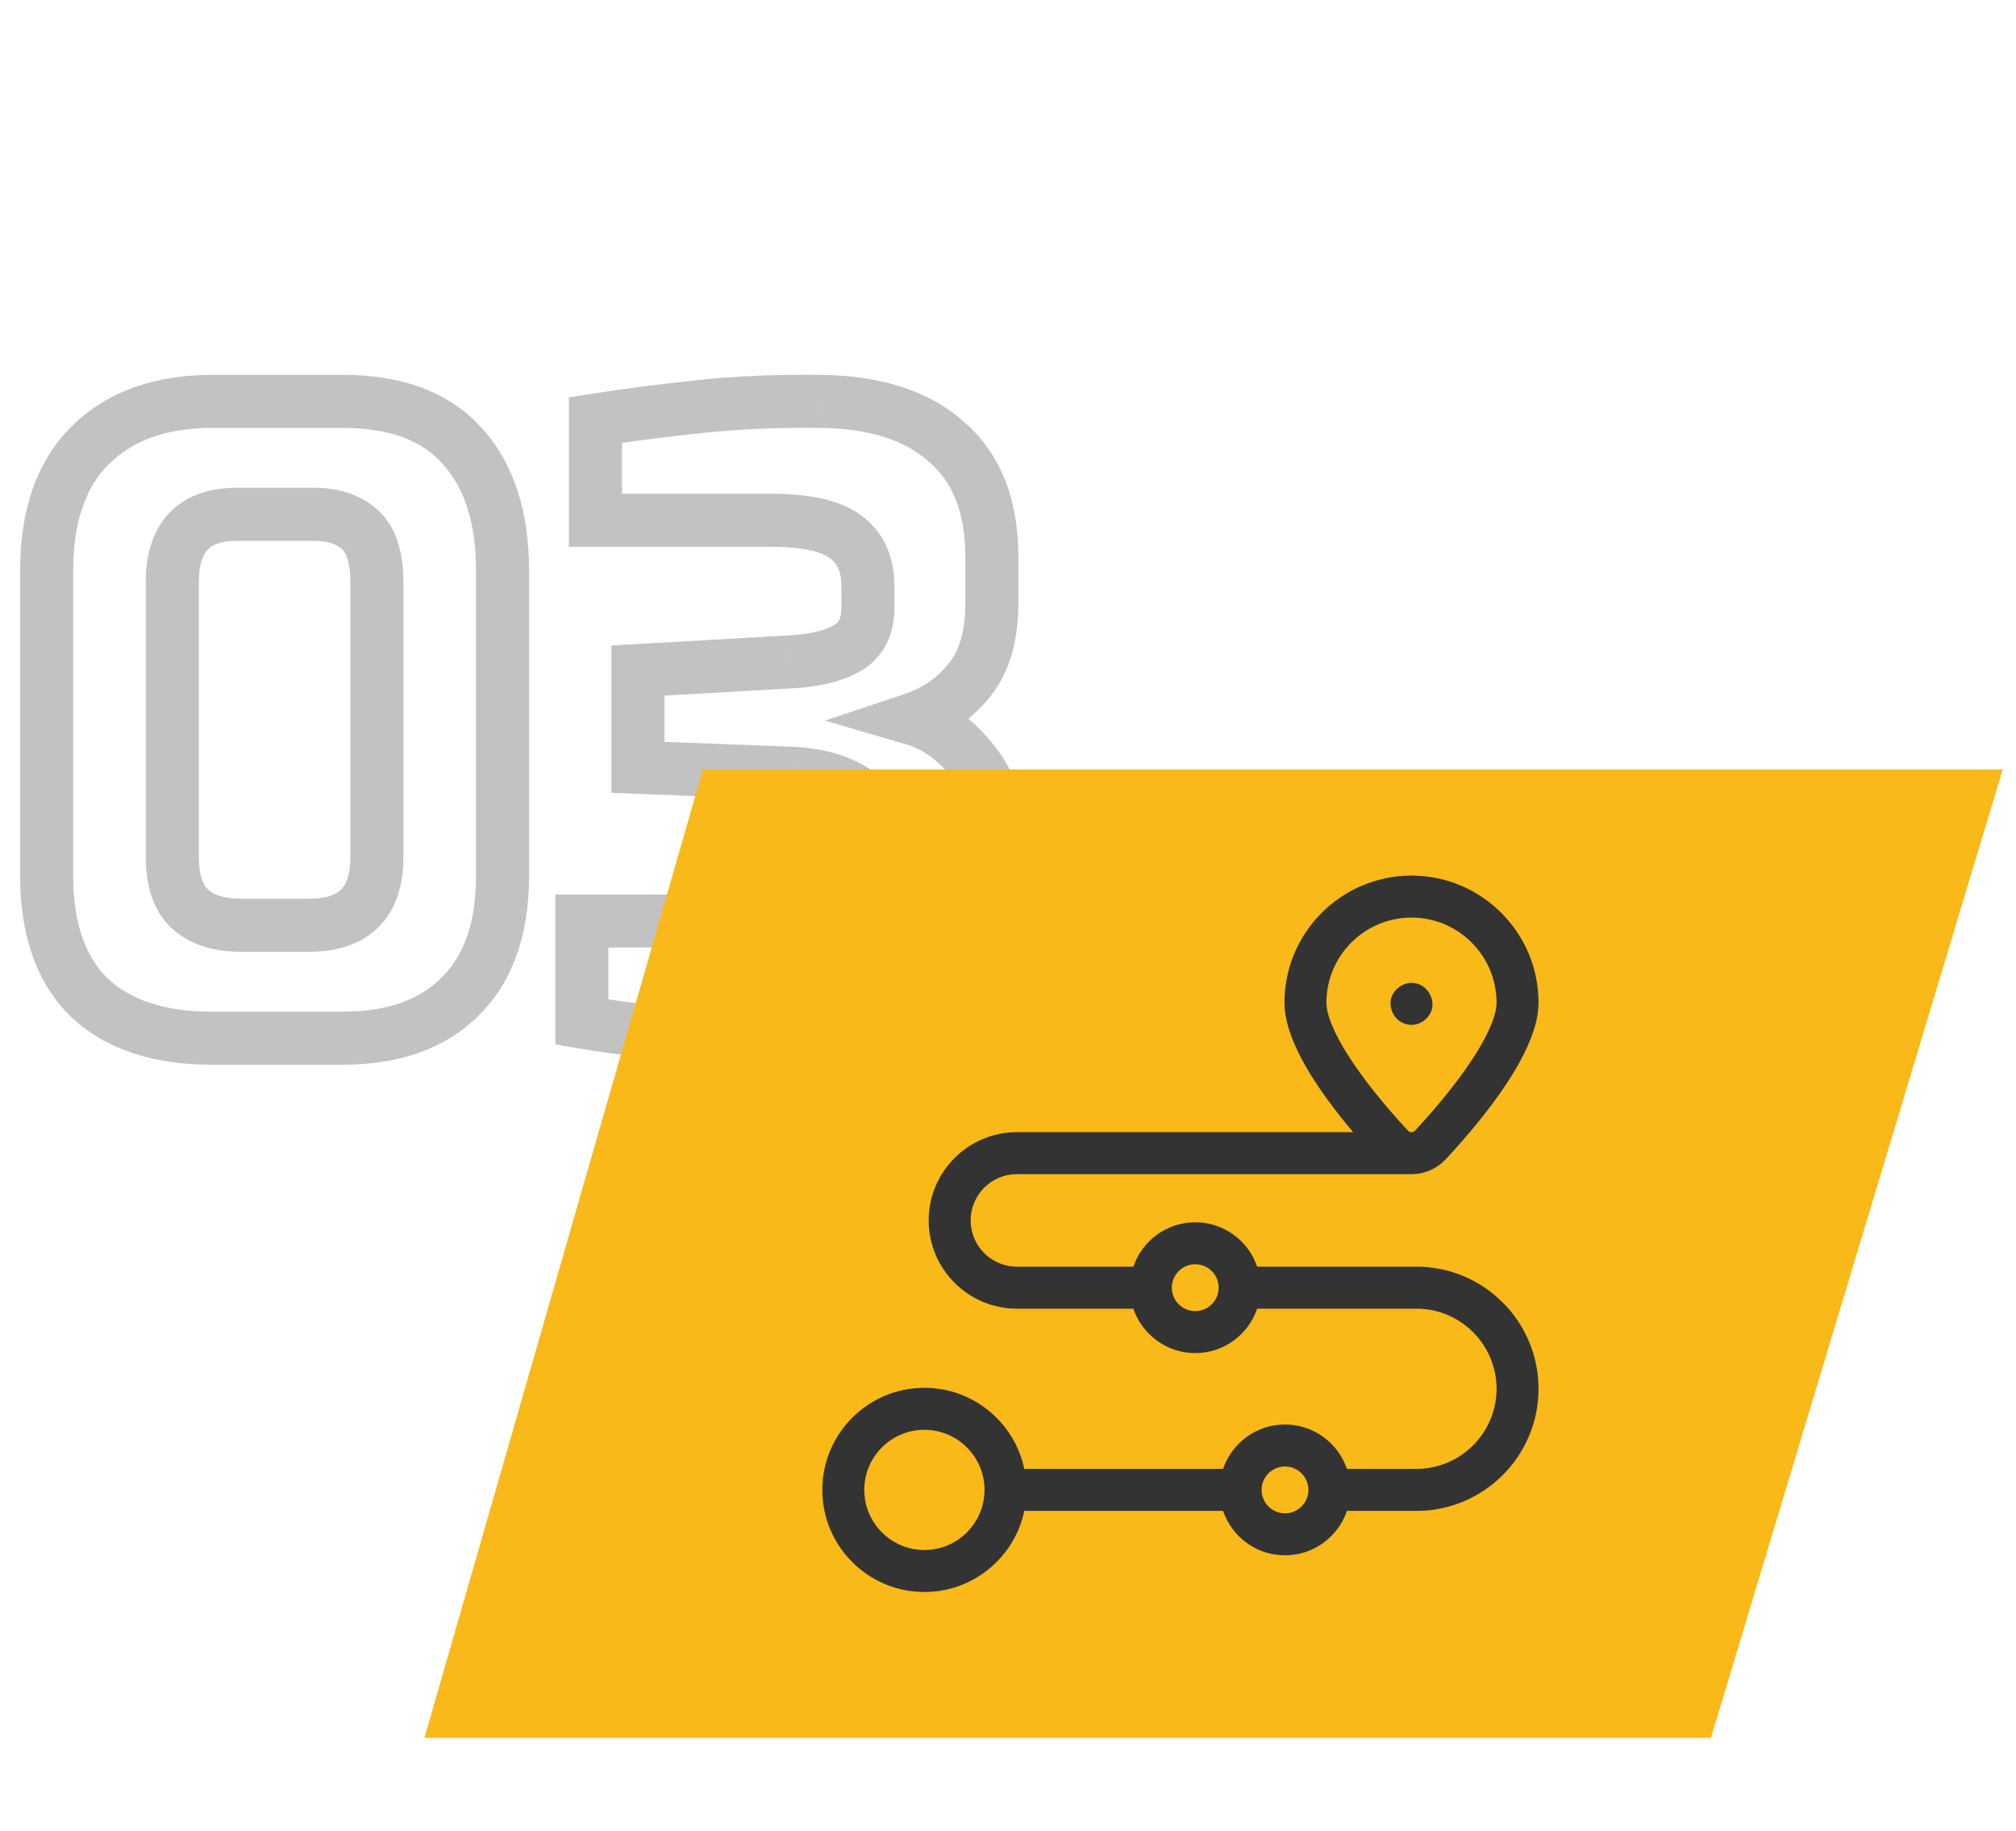
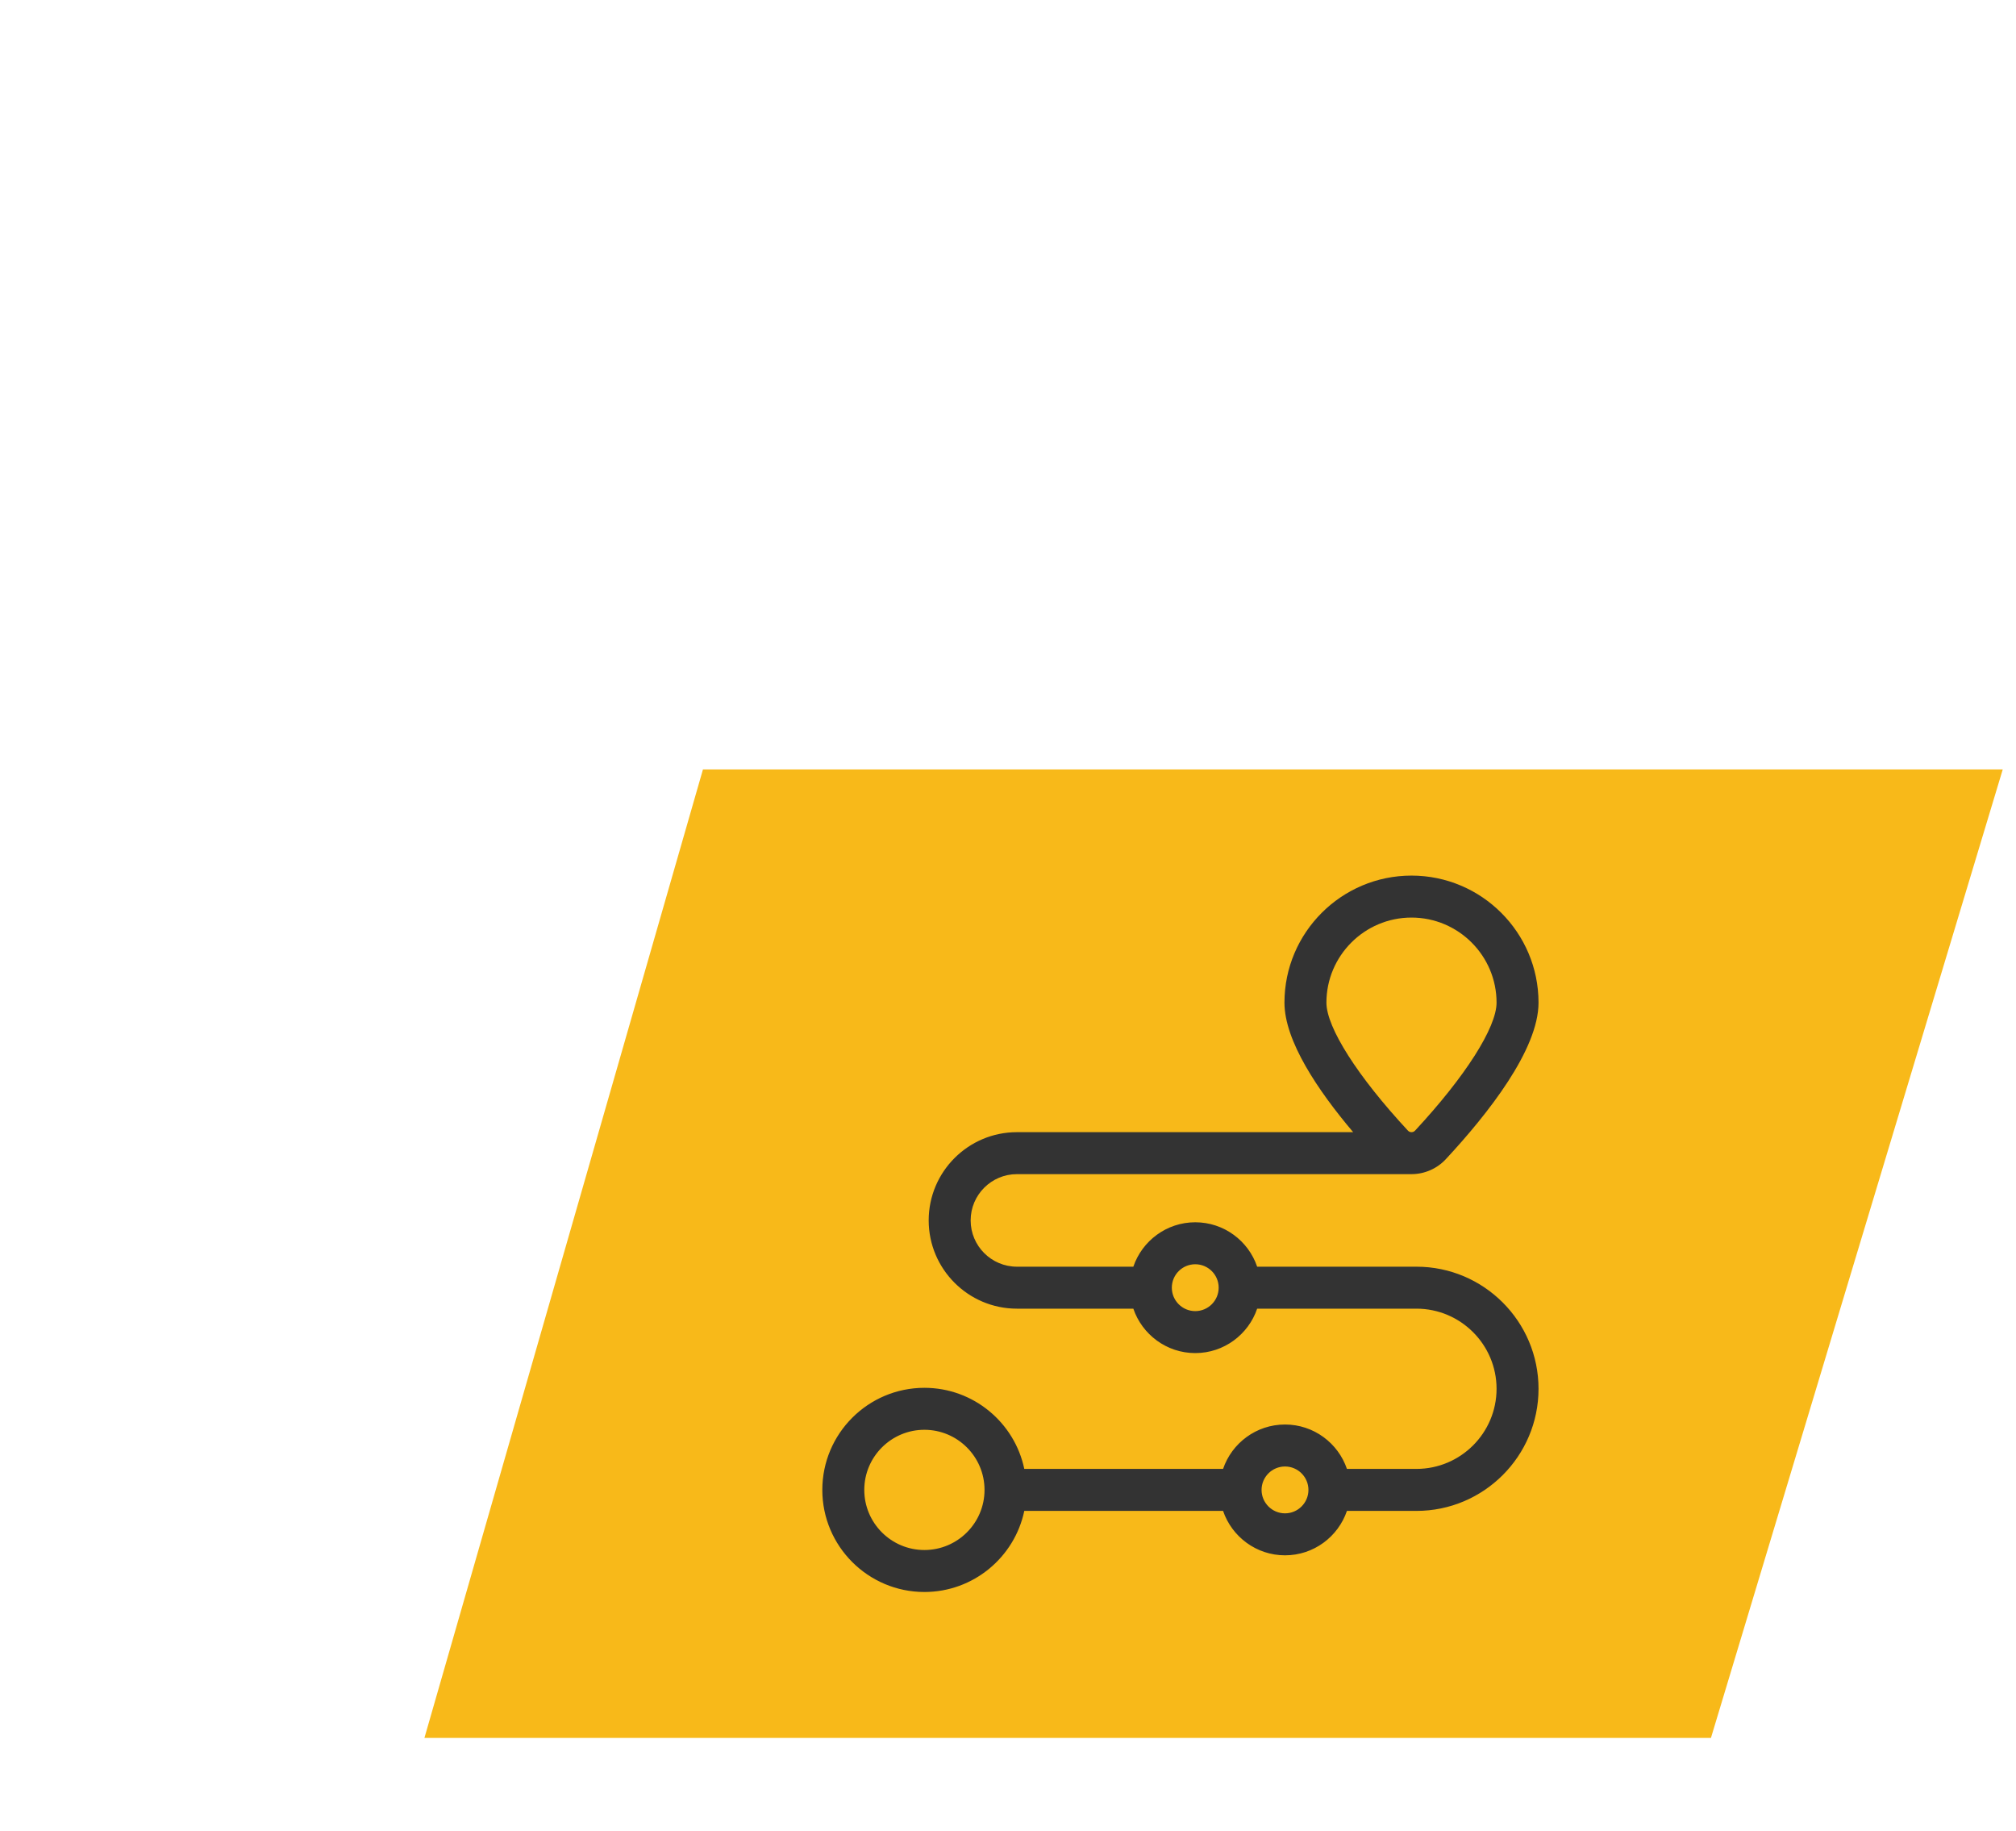
<svg xmlns="http://www.w3.org/2000/svg" width="76" height="69" viewBox="0 0 76 69" fill="none">
-   <path d="M3.36 37.592L2.66 38.306L2.667 38.313L2.675 38.32L3.36 37.592ZM3.424 16.76L4.124 17.474L3.424 16.76ZM17.44 16.824L16.692 17.488L16.698 17.494L17.44 16.824ZM17.344 37.56L16.644 36.846L16.637 36.853L17.344 37.56ZM7.168 34.264L6.497 35.005H6.497L7.168 34.264ZM7.968 38.128C6.153 38.128 4.894 37.662 4.045 36.864L2.675 38.32C4.002 39.57 5.815 40.128 7.968 40.128V38.128ZM4.06 36.878C3.244 36.078 2.76 34.848 2.76 33.016H0.76C0.76 35.195 1.343 37.015 2.66 38.306L4.06 36.878ZM2.76 33.016V21.496H0.76V33.016H2.76ZM2.76 21.496C2.76 19.603 3.264 18.318 4.124 17.474L2.724 16.046C1.366 17.378 0.76 19.25 0.76 21.496H2.76ZM4.124 17.474C5.003 16.612 6.252 16.128 8 16.128V14.128C5.866 14.128 4.064 14.732 2.724 16.046L4.124 17.474ZM8 16.128H12.928V14.128H8V16.128ZM12.928 16.128C14.746 16.128 15.936 16.635 16.692 17.488L18.188 16.16C16.939 14.752 15.121 14.128 12.928 14.128V16.128ZM16.698 17.494C17.485 18.365 17.944 19.653 17.944 21.496H19.944C19.944 19.329 19.4 17.502 18.182 16.154L16.698 17.494ZM17.944 21.496V33.016H19.944V21.496H17.944ZM17.944 33.016C17.944 34.823 17.462 36.044 16.644 36.846L18.044 38.274C19.359 36.985 19.944 35.177 19.944 33.016H17.944ZM16.637 36.853C15.828 37.661 14.64 38.128 12.928 38.128V40.128C15.013 40.128 16.769 39.549 18.051 38.267L16.637 36.853ZM12.928 38.128H7.968V40.128H12.928V38.128ZM9.088 35.872H11.648V33.872H9.088V35.872ZM11.648 35.872C12.655 35.872 13.595 35.62 14.275 34.939C14.956 34.259 15.208 33.319 15.208 32.312H13.208C13.208 33.011 13.034 33.352 12.861 33.525C12.688 33.698 12.347 33.872 11.648 33.872V35.872ZM15.208 32.312V21.944H13.208V32.312H15.208ZM15.208 21.944C15.208 20.896 14.976 19.882 14.237 19.217L12.899 20.703C13.013 20.806 13.208 21.114 13.208 21.944H15.208ZM14.237 19.217C13.582 18.627 12.745 18.384 11.84 18.384V20.384C12.386 20.384 12.701 20.525 12.899 20.703L14.237 19.217ZM11.84 18.384H8.928V20.384H11.84V18.384ZM8.928 18.384C7.95 18.384 7.036 18.644 6.379 19.335C5.731 20.017 5.496 20.949 5.496 21.944H7.496C7.496 21.232 7.666 20.884 7.829 20.713C7.983 20.551 8.285 20.384 8.928 20.384V18.384ZM5.496 21.944V32.28H7.496V21.944H5.496ZM5.496 32.28C5.496 33.334 5.751 34.331 6.497 35.005L7.839 33.523C7.689 33.387 7.496 33.061 7.496 32.28H5.496ZM6.497 35.005C7.188 35.631 8.102 35.872 9.088 35.872V33.872C8.41 33.872 8.044 33.708 7.839 33.523L6.497 35.005ZM26.095 39L26.177 38.003L26.164 38.002L26.095 39ZM21.935 38.52H20.935V39.362L21.765 39.505L21.935 38.52ZM21.935 34.712V33.712H20.935V34.712H21.935ZM32.047 34.264L31.612 33.363L31.599 33.37L32.047 34.264ZM29.871 29.144L29.919 28.145L29.909 28.145L29.871 29.144ZM24.047 28.92H23.047V29.882L24.008 29.919L24.047 28.92ZM24.047 25.272L23.99 24.274L23.047 24.327V25.272H24.047ZM29.679 24.952L29.634 23.953L29.622 23.954L29.679 24.952ZM31.855 20.216L31.265 21.023L31.272 21.029L31.279 21.034L31.855 20.216ZM22.447 19.608H21.447V20.608H22.447V19.608ZM22.447 15.832L22.291 14.844L21.447 14.977V15.832H22.447ZM26.415 15.32L26.519 16.315L26.519 16.315L26.415 15.32ZM30.927 15.128L30.913 16.128L30.916 16.128L30.927 15.128ZM35.695 16.664L35.024 17.406L35.032 17.413L35.039 17.419L35.695 16.664ZM36.527 25.656L35.753 25.023L35.751 25.025L36.527 25.656ZM34.447 27.096L34.13 26.147L31.099 27.158L34.166 28.056L34.447 27.096ZM36.751 28.792L35.953 29.395L35.96 29.405L36.751 28.792ZM35.951 37.72L36.586 38.493L36.594 38.486L35.951 37.72ZM30.991 38.192C29.309 38.192 27.704 38.129 26.177 38.003L26.013 39.997C27.6 40.127 29.259 40.192 30.991 40.192V38.192ZM26.164 38.002C24.654 37.898 23.302 37.741 22.105 37.535L21.765 39.505C23.042 39.726 24.463 39.889 26.026 39.998L26.164 38.002ZM22.935 38.52V34.712H20.935V38.52H22.935ZM21.935 35.712H29.199V33.712H21.935V35.712ZM29.199 35.712C30.535 35.712 31.68 35.566 32.494 35.158L31.599 33.37C31.219 33.56 30.465 33.712 29.199 33.712V35.712ZM32.481 35.165C33.546 34.651 33.975 33.637 33.975 32.504H31.975C31.975 33.12 31.785 33.28 31.612 33.363L32.481 35.165ZM33.975 32.504V31.512H31.975V32.504H33.975ZM33.975 31.512C33.975 30.401 33.562 29.416 32.575 28.852L31.583 30.588C31.79 30.707 31.975 30.917 31.975 31.512H33.975ZM32.575 28.852C31.809 28.414 30.91 28.194 29.919 28.145L29.822 30.143C30.581 30.18 31.154 30.343 31.583 30.588L32.575 28.852ZM29.909 28.145L24.085 27.921L24.008 29.919L29.832 30.143L29.909 28.145ZM25.047 28.92V25.272H23.047V28.92H25.047ZM24.104 26.27L29.735 25.95L29.622 23.954L23.99 24.274L24.104 26.27ZM29.723 25.951C30.759 25.905 31.682 25.719 32.407 25.312L31.43 23.567C31.089 23.759 30.519 23.914 29.634 23.953L29.723 25.951ZM32.407 25.312C33.321 24.801 33.719 23.911 33.719 22.904H31.719C31.719 23.348 31.583 23.482 31.43 23.567L32.407 25.312ZM33.719 22.904V22.104H31.719V22.904H33.719ZM33.719 22.104C33.719 21.003 33.33 20.032 32.43 19.398L31.279 21.034C31.531 21.211 31.719 21.498 31.719 22.104H33.719ZM32.445 19.409C31.621 18.806 30.407 18.608 29.039 18.608V20.608C30.316 20.608 30.979 20.815 31.265 21.023L32.445 19.409ZM29.039 18.608H22.447V20.608H29.039V18.608ZM23.447 19.608V15.832H21.447V19.608H23.447ZM22.603 16.82C23.799 16.631 25.104 16.462 26.519 16.315L26.311 14.325C24.867 14.476 23.527 14.649 22.291 14.844L22.603 16.82ZM26.519 16.315C27.905 16.17 29.37 16.107 30.913 16.128L30.94 14.128C29.326 14.106 27.783 14.172 26.311 14.325L26.519 16.315ZM30.916 16.128C32.835 16.148 34.155 16.62 35.024 17.406L36.365 15.922C35.016 14.702 33.157 14.151 30.937 14.128L30.916 16.128ZM35.039 17.419C35.895 18.162 36.391 19.291 36.391 20.984H38.391C38.391 18.879 37.756 17.129 36.35 15.909L35.039 17.419ZM36.391 20.984V22.744H38.391V20.984H36.391ZM36.391 22.744C36.391 23.833 36.138 24.552 35.753 25.023L37.301 26.289C38.068 25.352 38.391 24.129 38.391 22.744H36.391ZM35.751 25.025C35.316 25.561 34.782 25.93 34.13 26.147L34.763 28.045C35.776 27.707 36.629 27.116 37.303 26.287L35.751 25.025ZM34.166 28.056C34.795 28.24 35.394 28.656 35.953 29.395L37.548 28.189C36.785 27.179 35.848 26.464 34.728 26.136L34.166 28.056ZM35.96 29.405C36.451 30.038 36.743 30.923 36.743 32.152H38.743C38.743 30.607 38.373 29.253 37.541 28.179L35.96 29.405ZM36.743 32.152V33.368H38.743V32.152H36.743ZM36.743 33.368C36.743 35.042 36.227 36.182 35.308 36.954L36.594 38.486C38.064 37.252 38.743 35.492 38.743 33.368H36.743ZM35.316 36.947C34.356 37.736 32.956 38.192 30.991 38.192V40.192C33.25 40.192 35.156 39.667 36.586 38.493L35.316 36.947Z" fill="#333333" fill-opacity="0.3" />
  <path d="M26.5 29H75.5L64.5 65.5H16L26.5 29Z" fill="#F8B919" />
  <path d="M53.398 47.74H47.393C47.063 46.768 46.142 46.066 45.059 46.066C43.977 46.066 43.056 46.768 42.725 47.74H38.337C37.374 47.74 36.592 46.958 36.592 45.995C36.592 45.034 37.374 44.252 38.335 44.252H53.211C53.701 44.252 54.173 44.046 54.506 43.687C56.1 41.972 58 39.557 58 37.788C58 35.148 55.852 33 53.211 33C50.571 33 48.422 35.148 48.422 37.788C48.422 39.229 49.683 41.099 51.012 42.67H38.335C36.502 42.67 35.01 44.162 35.01 45.995C35.01 47.83 36.502 49.322 38.337 49.322H42.725C43.056 50.294 43.977 50.996 45.059 50.996C46.142 50.996 47.063 50.294 47.393 49.322H53.398C55.063 49.322 56.418 50.677 56.418 52.342C56.418 54.007 55.063 55.361 53.398 55.361H50.777C50.446 54.389 49.525 53.688 48.443 53.688C47.36 53.688 46.439 54.389 46.108 55.361H38.614C38.249 53.618 36.699 52.305 34.848 52.305C32.726 52.305 31 54.031 31 56.153C31 58.274 32.726 60 34.848 60C36.699 60 38.249 58.687 38.614 56.944H46.108C46.439 57.916 47.36 58.618 48.443 58.618C49.525 58.618 50.446 57.916 50.777 56.944H53.398C55.936 56.944 58 54.879 58 52.342C58 49.804 55.936 47.74 53.398 47.74ZM53.211 34.582C54.979 34.582 56.418 36.02 56.418 37.788C56.418 38.724 55.241 40.572 53.347 42.61C53.302 42.66 53.248 42.67 53.211 42.67C53.174 42.67 53.12 42.66 53.075 42.61C51.181 40.572 50.004 38.724 50.004 37.788C50.004 36.02 51.443 34.582 53.211 34.582ZM45.059 49.414C44.572 49.414 44.176 49.018 44.176 48.531C44.176 48.044 44.572 47.648 45.059 47.648C45.546 47.648 45.942 48.044 45.942 48.531C45.942 49.018 45.546 49.414 45.059 49.414ZM34.848 58.418C33.599 58.418 32.582 57.402 32.582 56.153C32.582 54.903 33.599 53.887 34.848 53.887C36.098 53.887 37.115 54.903 37.115 56.153C37.115 57.402 36.098 58.418 34.848 58.418ZM48.443 57.036C47.956 57.036 47.559 56.639 47.559 56.153C47.559 55.666 47.956 55.27 48.443 55.27C48.929 55.27 49.326 55.666 49.326 56.153C49.326 56.639 48.929 57.036 48.443 57.036Z" fill="#333333" />
-   <path d="M54.002 37.835C53.983 37.406 53.654 37.044 53.211 37.044C52.797 37.044 52.401 37.408 52.42 37.835C52.439 38.264 52.767 38.626 53.211 38.626C53.625 38.626 54.021 38.262 54.002 37.835Z" fill="#333333" />
</svg>